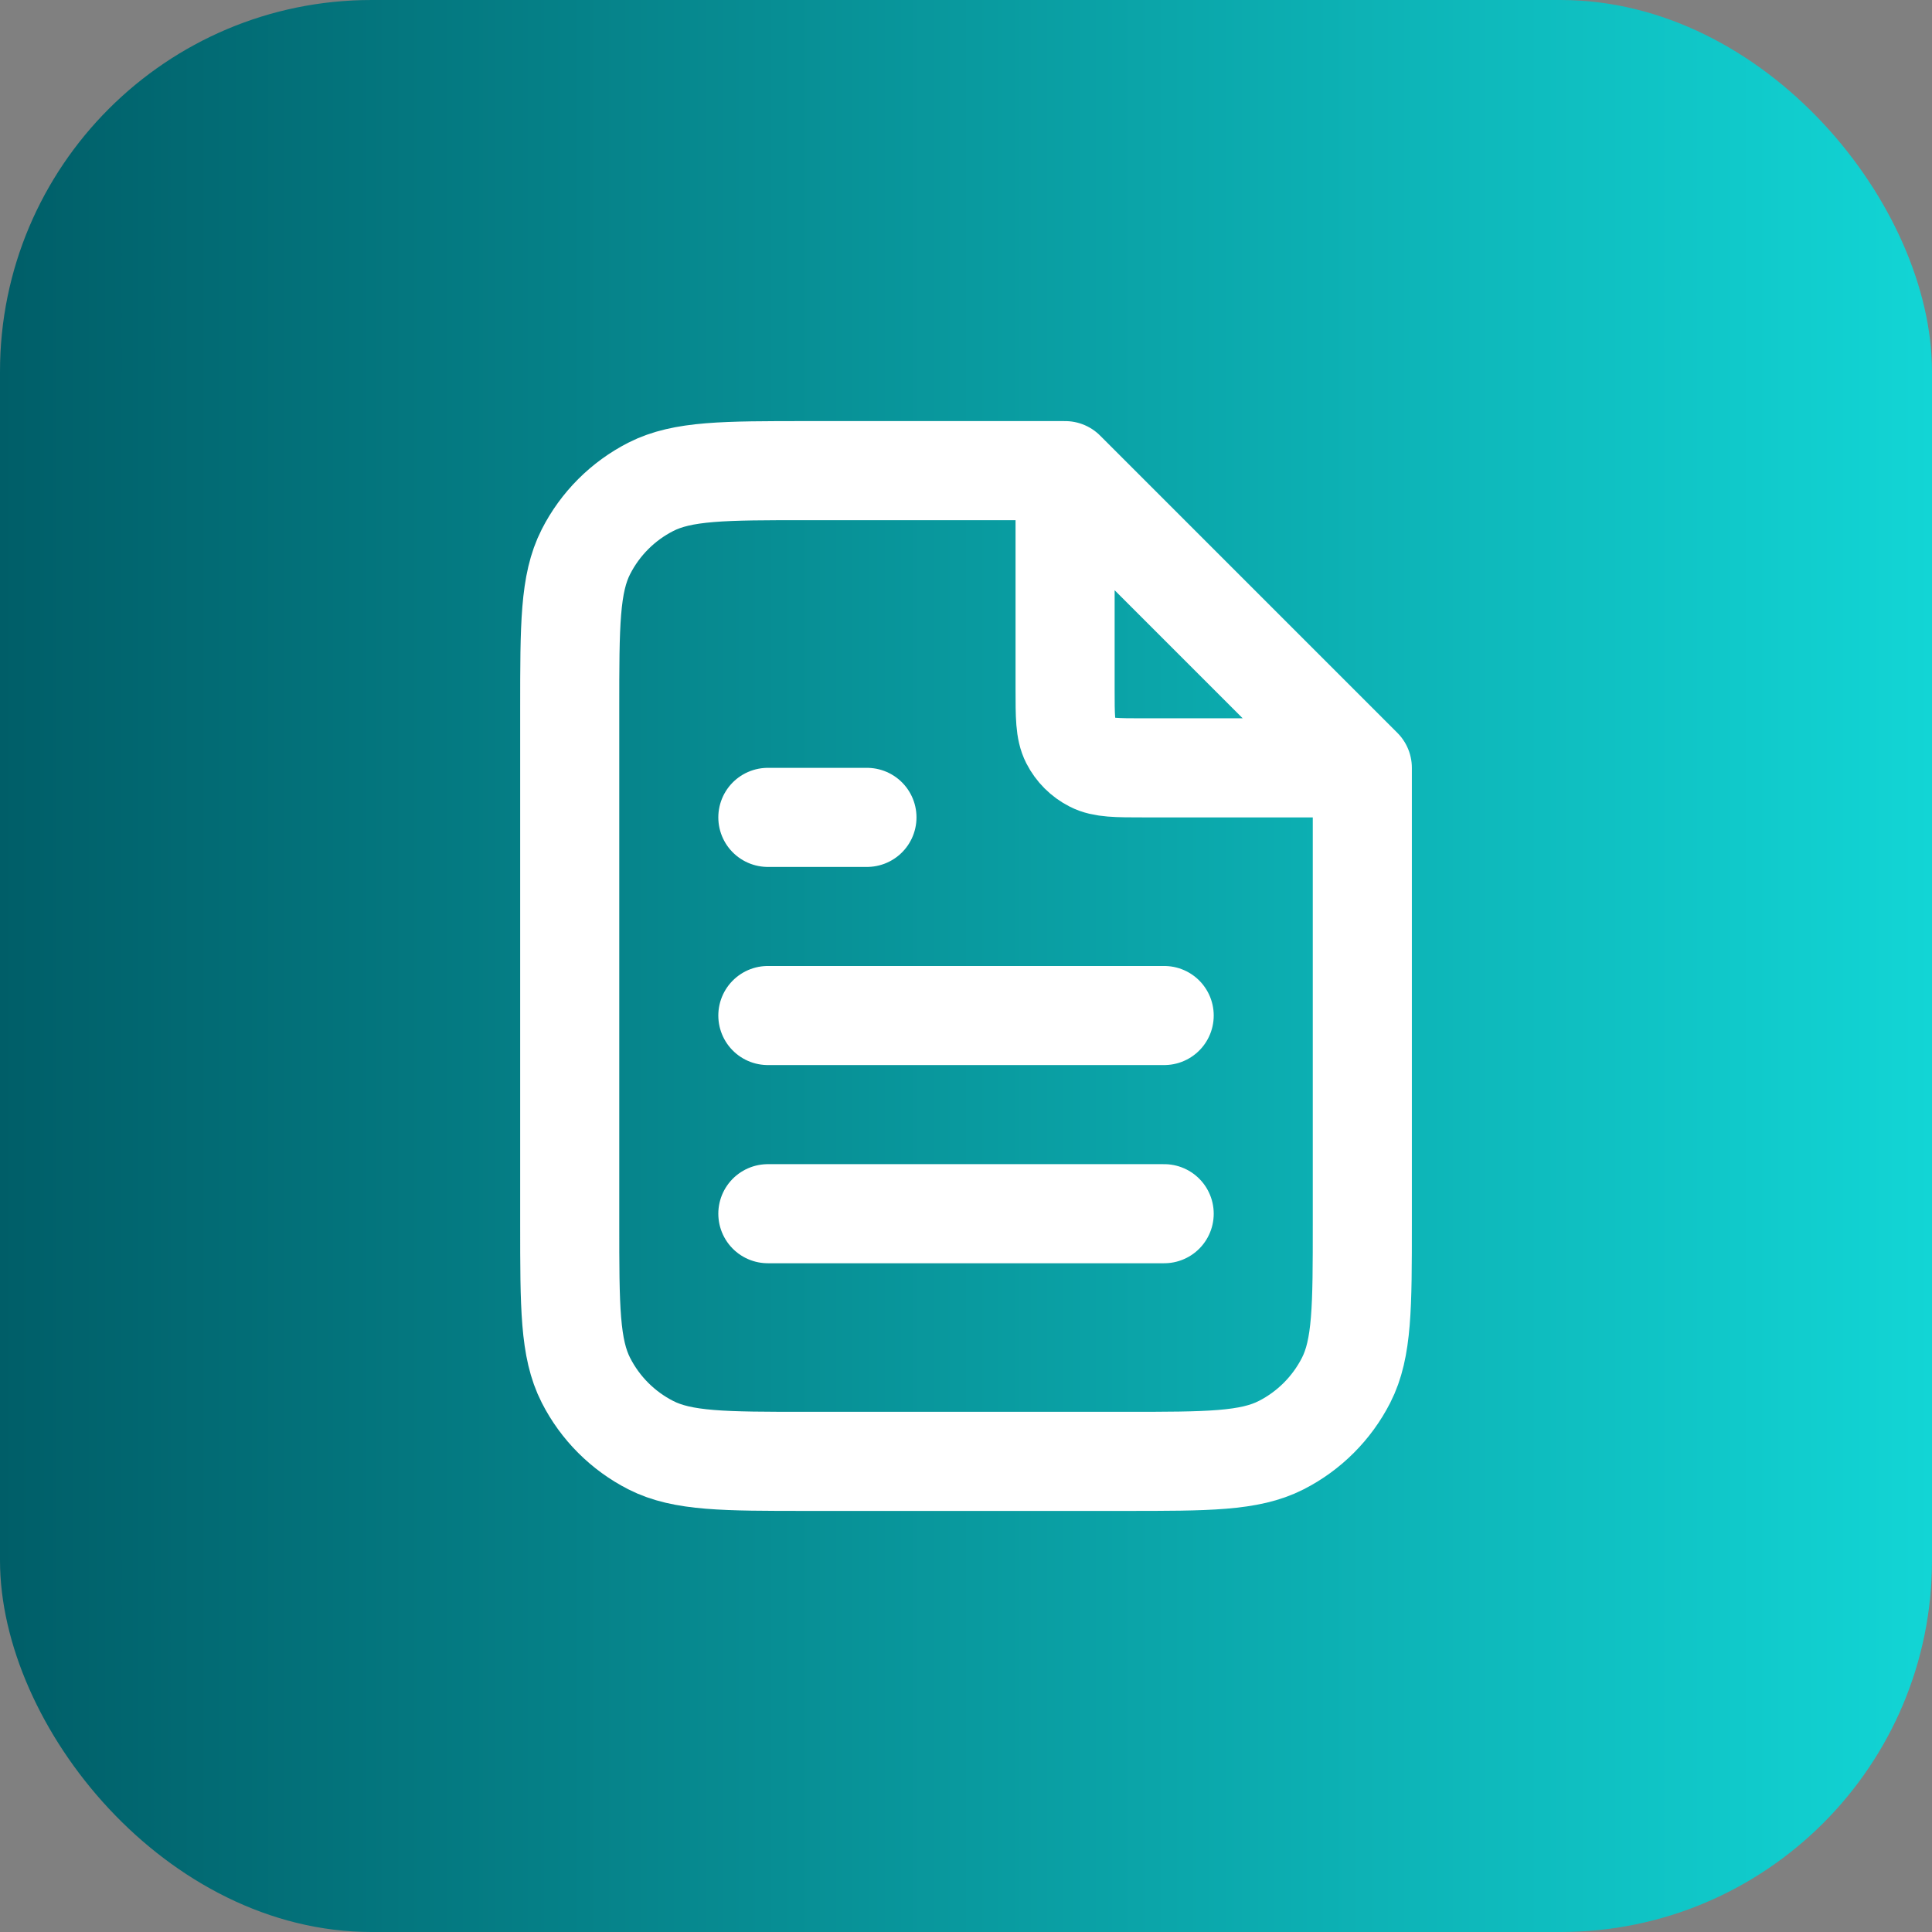
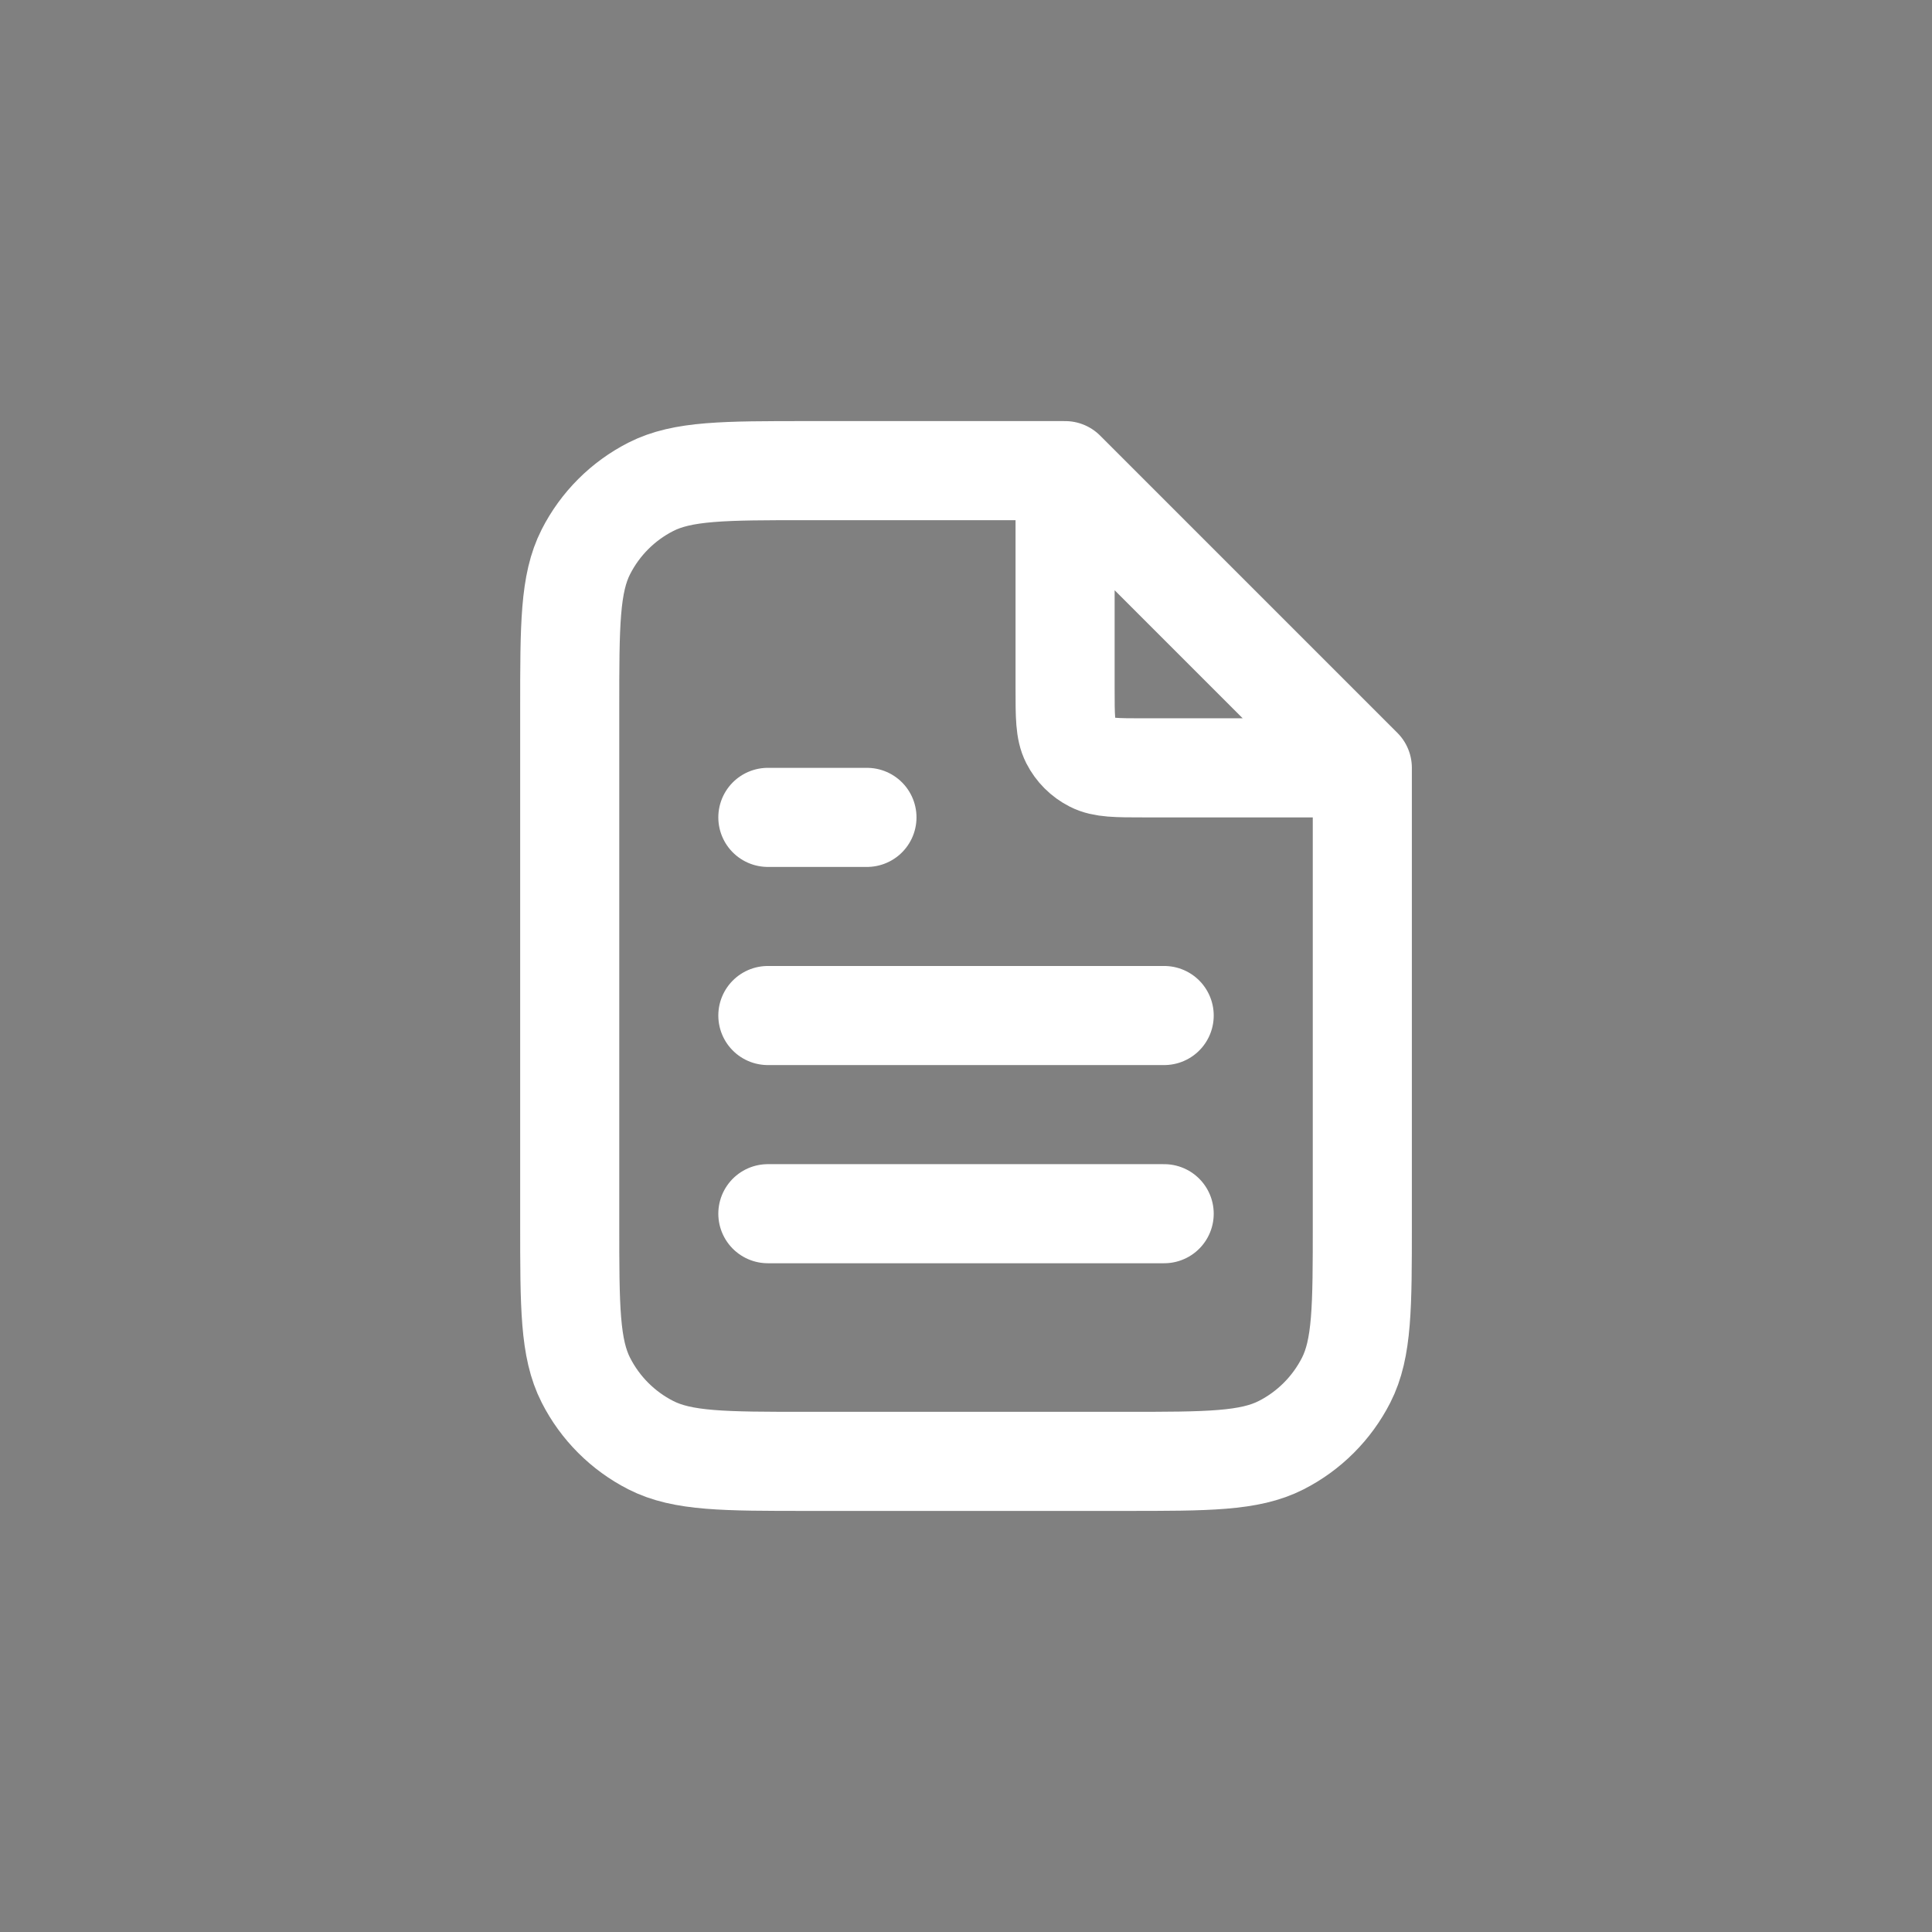
<svg xmlns="http://www.w3.org/2000/svg" width="52" height="52" viewBox="0 0 52 52" fill="none">
  <rect x="0" y="0" width="52" height="52" fill="#808080" stroke="none" />
-   <rect width="52" height="52" rx="10" fill="url(#paint0_linear_404_8034)" />
  <path d="M28.667 13.026V18.534C28.667 19.28 28.667 19.654 28.812 19.939C28.94 20.19 29.144 20.394 29.395 20.521C29.68 20.667 30.053 20.667 30.8 20.667H36.307M31.334 27.333H20.667M31.334 32.667H20.667M23.334 22H20.667M28.667 12.667H21.733C19.493 12.667 18.373 12.667 17.517 13.103C16.765 13.486 16.153 14.098 15.77 14.851C15.334 15.706 15.334 16.826 15.334 19.067V32.933C15.334 35.174 15.334 36.294 15.77 37.149C16.153 37.902 16.765 38.514 17.517 38.897C18.373 39.333 19.493 39.333 21.733 39.333H30.267C32.507 39.333 33.627 39.333 34.483 38.897C35.235 38.514 35.847 37.902 36.231 37.149C36.667 36.294 36.667 35.174 36.667 32.933V20.667L28.667 12.667Z" stroke="white" stroke-width="2.667" stroke-linecap="round" stroke-linejoin="round" />
  <defs>
    <linearGradient id="paint0_linear_404_8034" x1="0" y1="26" x2="52" y2="26" gradientUnits="userSpaceOnUse">
      <stop stop-color="#005E68" />
      <stop offset="1" stop-color="#12D5D5" />
    </linearGradient>
  </defs>
</svg>